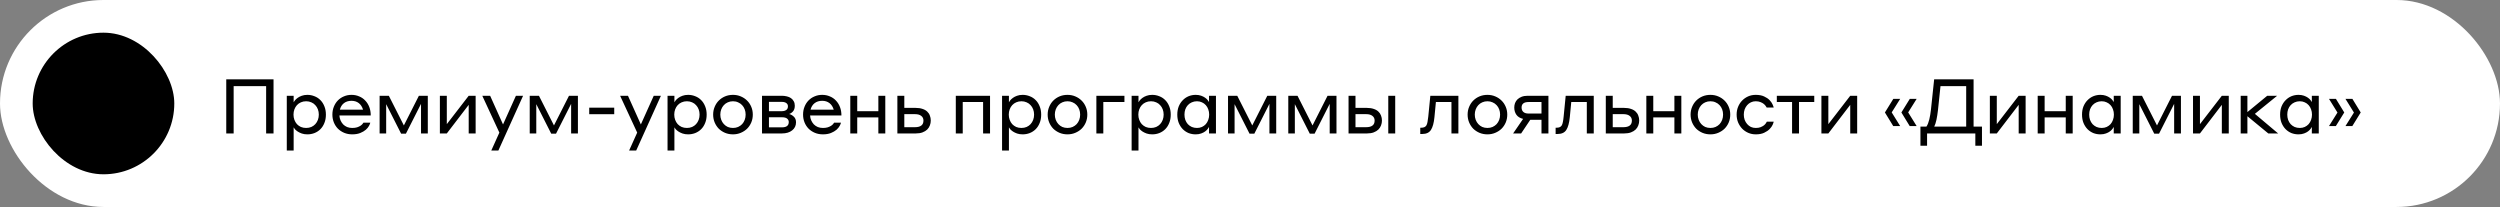
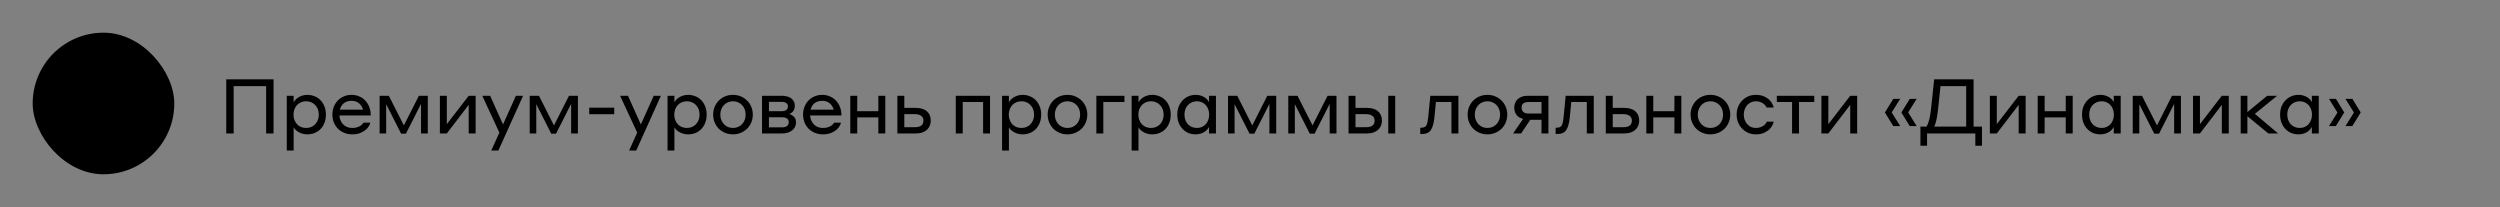
<svg xmlns="http://www.w3.org/2000/svg" width="459" height="38" viewBox="0 0 459 38" fill="none">
  <rect x="0" y="0" width="459" height="38" fill="#808080" stroke="none" />
-   <rect width="459" height="38" rx="19" fill="white" style="fill:white;fill-opacity:1;" />
  <rect x="6" y="6" width="26" height="26" rx="13" fill="#FF7377" style="fill:#FF7377;fill:color(display-p3 1 0.451 0.467);fill-opacity:1;" />
-   <path fill-rule="evenodd" clip-rule="evenodd" d="M12.333 19V20.667L16.917 20.25L14.833 27.75H16.5L24.833 19V16.917L20.667 17.333L22.333 11.083H20.667L12.333 19Z" fill="#EDEBCC" style="fill:#EDEBCC;fill:color(display-p3 0.929 0.922 0.8);fill-opacity:1;" />
  <path d="M41.54 14.56H50.22V24.5H48.862V15.82H42.898V24.5H41.54V14.56ZM53.914 27.636H52.654V17.584H53.914V18.774C53.951 18.69 54.031 18.573 54.152 18.424C54.282 18.265 54.45 18.111 54.656 17.962C54.861 17.813 55.108 17.687 55.398 17.584C55.697 17.472 56.042 17.416 56.434 17.416C56.891 17.416 57.325 17.5 57.736 17.668C58.156 17.827 58.52 18.065 58.828 18.382C59.136 18.69 59.379 19.068 59.556 19.516C59.742 19.964 59.836 20.473 59.836 21.042C59.836 21.621 59.742 22.134 59.556 22.582C59.379 23.03 59.136 23.408 58.828 23.716C58.52 24.024 58.156 24.262 57.736 24.43C57.325 24.589 56.891 24.668 56.434 24.668C56.051 24.668 55.711 24.617 55.412 24.514C55.123 24.411 54.87 24.29 54.656 24.15C54.45 24.01 54.282 23.87 54.152 23.73C54.031 23.581 53.951 23.464 53.914 23.38V27.636ZM53.886 21.042C53.886 21.387 53.942 21.709 54.054 22.008C54.166 22.307 54.32 22.568 54.516 22.792C54.721 23.007 54.964 23.179 55.244 23.31C55.533 23.431 55.855 23.492 56.21 23.492C56.555 23.492 56.873 23.431 57.162 23.31C57.451 23.179 57.694 23.007 57.89 22.792C58.095 22.568 58.254 22.307 58.366 22.008C58.478 21.709 58.534 21.387 58.534 21.042C58.534 20.697 58.478 20.375 58.366 20.076C58.254 19.777 58.095 19.521 57.89 19.306C57.694 19.082 57.451 18.909 57.162 18.788C56.873 18.657 56.555 18.592 56.21 18.592C55.855 18.592 55.533 18.657 55.244 18.788C54.964 18.909 54.721 19.082 54.516 19.306C54.32 19.521 54.166 19.777 54.054 20.076C53.942 20.375 53.886 20.697 53.886 21.042ZM64.54 17.416C65.044 17.416 65.511 17.509 65.94 17.696C66.379 17.873 66.752 18.13 67.06 18.466C67.378 18.793 67.625 19.189 67.802 19.656C67.98 20.113 68.068 20.627 68.068 21.196H62.314C62.333 21.523 62.403 21.826 62.524 22.106C62.646 22.377 62.804 22.619 63 22.834C63.206 23.039 63.448 23.203 63.728 23.324C64.018 23.436 64.33 23.492 64.666 23.492C65.012 23.492 65.306 23.455 65.548 23.38C65.8 23.296 66.006 23.203 66.164 23.1C66.332 22.988 66.458 22.881 66.542 22.778C66.636 22.666 66.696 22.582 66.724 22.526H67.984C67.956 22.675 67.877 22.871 67.746 23.114C67.616 23.357 67.42 23.595 67.158 23.828C66.897 24.052 66.561 24.248 66.15 24.416C65.74 24.584 65.245 24.668 64.666 24.668C64.134 24.668 63.644 24.575 63.196 24.388C62.748 24.201 62.361 23.945 62.034 23.618C61.717 23.291 61.47 22.909 61.292 22.47C61.115 22.022 61.026 21.546 61.026 21.042C61.026 20.519 61.115 20.039 61.292 19.6C61.47 19.152 61.712 18.769 62.02 18.452C62.338 18.125 62.711 17.873 63.14 17.696C63.57 17.509 64.036 17.416 64.54 17.416ZM64.54 18.508C63.98 18.508 63.514 18.653 63.14 18.942C62.776 19.231 62.529 19.628 62.398 20.132H66.654C66.496 19.609 66.234 19.208 65.87 18.928C65.506 18.648 65.063 18.508 64.54 18.508ZM69.697 17.584H71.391L74.149 23.03L76.907 17.584H78.545V24.5H77.299V19.068L74.527 24.542H73.645L70.901 19.124V24.5H69.697V17.584ZM80.761 17.584H82.035V22.792L86.053 17.584H87.327V24.5H86.053V19.25L82.035 24.5H80.761V17.584ZM91.502 27.636H90.2L91.684 24.346L88.548 17.584H89.99L92.356 22.848L94.722 17.584H96.038L91.502 27.636ZM97.257 17.584H98.951L101.709 23.03L104.467 17.584H106.105V24.5H104.859V19.068L102.087 24.542H101.205L98.461 19.124V24.5H97.257V17.584ZM108.181 19.768H112.773V20.972H108.181V19.768ZM116.807 27.636H115.505L116.989 24.346L113.853 17.584H115.295L117.661 22.848L120.027 17.584H121.343L116.807 27.636ZM123.821 27.636H122.561V17.584H123.821V18.774C123.859 18.69 123.938 18.573 124.059 18.424C124.19 18.265 124.358 18.111 124.563 17.962C124.769 17.813 125.016 17.687 125.305 17.584C125.604 17.472 125.949 17.416 126.341 17.416C126.799 17.416 127.233 17.5 127.643 17.668C128.063 17.827 128.427 18.065 128.735 18.382C129.043 18.69 129.286 19.068 129.463 19.516C129.65 19.964 129.743 20.473 129.743 21.042C129.743 21.621 129.65 22.134 129.463 22.582C129.286 23.03 129.043 23.408 128.735 23.716C128.427 24.024 128.063 24.262 127.643 24.43C127.233 24.589 126.799 24.668 126.341 24.668C125.959 24.668 125.618 24.617 125.319 24.514C125.03 24.411 124.778 24.29 124.563 24.15C124.358 24.01 124.19 23.87 124.059 23.73C123.938 23.581 123.859 23.464 123.821 23.38V27.636ZM123.793 21.042C123.793 21.387 123.849 21.709 123.961 22.008C124.073 22.307 124.227 22.568 124.423 22.792C124.629 23.007 124.871 23.179 125.151 23.31C125.441 23.431 125.763 23.492 126.117 23.492C126.463 23.492 126.78 23.431 127.069 23.31C127.359 23.179 127.601 23.007 127.797 22.792C128.003 22.568 128.161 22.307 128.273 22.008C128.385 21.709 128.441 21.387 128.441 21.042C128.441 20.697 128.385 20.375 128.273 20.076C128.161 19.777 128.003 19.521 127.797 19.306C127.601 19.082 127.359 18.909 127.069 18.788C126.78 18.657 126.463 18.592 126.117 18.592C125.763 18.592 125.441 18.657 125.151 18.788C124.871 18.909 124.629 19.082 124.423 19.306C124.227 19.521 124.073 19.777 123.961 20.076C123.849 20.375 123.793 20.697 123.793 21.042ZM134.574 17.416C135.087 17.416 135.563 17.509 136.002 17.696C136.45 17.883 136.837 18.139 137.164 18.466C137.491 18.783 137.747 19.166 137.934 19.614C138.121 20.053 138.214 20.529 138.214 21.042C138.214 21.555 138.121 22.036 137.934 22.484C137.747 22.923 137.491 23.305 137.164 23.632C136.837 23.949 136.45 24.201 136.002 24.388C135.563 24.575 135.087 24.668 134.574 24.668C134.051 24.668 133.566 24.575 133.118 24.388C132.679 24.201 132.297 23.949 131.97 23.632C131.653 23.305 131.401 22.923 131.214 22.484C131.027 22.036 130.934 21.555 130.934 21.042C130.934 20.529 131.027 20.053 131.214 19.614C131.401 19.166 131.653 18.783 131.97 18.466C132.297 18.139 132.679 17.883 133.118 17.696C133.566 17.509 134.051 17.416 134.574 17.416ZM134.574 23.492C134.919 23.492 135.232 23.431 135.512 23.31C135.801 23.179 136.049 23.007 136.254 22.792C136.459 22.568 136.618 22.307 136.73 22.008C136.842 21.709 136.898 21.387 136.898 21.042C136.898 20.697 136.842 20.375 136.73 20.076C136.618 19.777 136.459 19.521 136.254 19.306C136.049 19.082 135.801 18.909 135.512 18.788C135.232 18.657 134.919 18.592 134.574 18.592C134.229 18.592 133.911 18.657 133.622 18.788C133.342 18.909 133.099 19.082 132.894 19.306C132.689 19.53 132.53 19.791 132.418 20.09C132.306 20.389 132.25 20.706 132.25 21.042C132.25 21.378 132.306 21.695 132.418 21.994C132.53 22.293 132.689 22.554 132.894 22.778C133.099 23.002 133.342 23.179 133.622 23.31C133.911 23.431 134.229 23.492 134.574 23.492ZM139.905 17.584H143.545C143.872 17.584 144.18 17.621 144.469 17.696C144.758 17.761 145.01 17.869 145.225 18.018C145.44 18.167 145.608 18.359 145.729 18.592C145.86 18.816 145.925 19.087 145.925 19.404C145.925 19.843 145.818 20.188 145.603 20.44C145.388 20.683 145.15 20.846 144.889 20.93C145.216 21.014 145.505 21.182 145.757 21.434C146.018 21.677 146.149 22.017 146.149 22.456C146.149 23.072 145.911 23.567 145.435 23.94C144.968 24.313 144.343 24.5 143.559 24.5H139.905V17.584ZM141.179 18.704V20.412H143.545C143.872 20.412 144.138 20.342 144.343 20.202C144.558 20.062 144.665 19.833 144.665 19.516C144.665 19.264 144.567 19.068 144.371 18.928C144.175 18.779 143.9 18.704 143.545 18.704H141.179ZM141.179 21.532V23.38H143.573C144.404 23.38 144.819 23.053 144.819 22.4C144.819 22.157 144.721 21.952 144.525 21.784C144.329 21.616 144.016 21.532 143.587 21.532H141.179ZM150.958 17.416C151.462 17.416 151.928 17.509 152.358 17.696C152.796 17.873 153.17 18.13 153.478 18.466C153.795 18.793 154.042 19.189 154.22 19.656C154.397 20.113 154.486 20.627 154.486 21.196H148.732C148.75 21.523 148.82 21.826 148.942 22.106C149.063 22.377 149.222 22.619 149.418 22.834C149.623 23.039 149.866 23.203 150.146 23.324C150.435 23.436 150.748 23.492 151.084 23.492C151.429 23.492 151.723 23.455 151.966 23.38C152.218 23.296 152.423 23.203 152.582 23.1C152.75 22.988 152.876 22.881 152.96 22.778C153.053 22.666 153.114 22.582 153.142 22.526H154.402C154.374 22.675 154.294 22.871 154.164 23.114C154.033 23.357 153.837 23.595 153.576 23.828C153.314 24.052 152.978 24.248 152.568 24.416C152.157 24.584 151.662 24.668 151.084 24.668C150.552 24.668 150.062 24.575 149.614 24.388C149.166 24.201 148.778 23.945 148.452 23.618C148.134 23.291 147.887 22.909 147.71 22.47C147.532 22.022 147.444 21.546 147.444 21.042C147.444 20.519 147.532 20.039 147.71 19.6C147.887 19.152 148.13 18.769 148.438 18.452C148.755 18.125 149.128 17.873 149.558 17.696C149.987 17.509 150.454 17.416 150.958 17.416ZM150.958 18.508C150.398 18.508 149.931 18.653 149.558 18.942C149.194 19.231 148.946 19.628 148.816 20.132H153.072C152.913 19.609 152.652 19.208 152.288 18.928C151.924 18.648 151.48 18.508 150.958 18.508ZM156.114 17.584H157.388V20.412H161.266V17.584H162.54V24.5H161.266V21.56H157.388V24.5H156.114V17.584ZM168.132 19.81C168.608 19.81 169.019 19.871 169.364 19.992C169.719 20.104 170.008 20.267 170.232 20.482C170.456 20.687 170.62 20.935 170.722 21.224C170.834 21.504 170.89 21.807 170.89 22.134C170.89 22.442 170.834 22.741 170.722 23.03C170.62 23.31 170.456 23.562 170.232 23.786C170.008 24.001 169.724 24.173 169.378 24.304C169.033 24.435 168.622 24.5 168.146 24.5H164.758V17.584H166.032V19.81H168.132ZM166.032 20.958V23.352H167.992C168.496 23.352 168.879 23.254 169.14 23.058C169.411 22.862 169.546 22.554 169.546 22.134C169.546 21.77 169.411 21.485 169.14 21.28C168.879 21.065 168.496 20.958 167.992 20.958H166.032ZM175.485 17.584H181.771V24.5H180.497V18.732H176.759V24.5H175.485V17.584ZM185.239 27.636H183.979V17.584H185.239V18.774C185.276 18.69 185.355 18.573 185.477 18.424C185.607 18.265 185.775 18.111 185.981 17.962C186.186 17.813 186.433 17.687 186.723 17.584C187.021 17.472 187.367 17.416 187.759 17.416C188.216 17.416 188.65 17.5 189.061 17.668C189.481 17.827 189.845 18.065 190.153 18.382C190.461 18.69 190.703 19.068 190.881 19.516C191.067 19.964 191.161 20.473 191.161 21.042C191.161 21.621 191.067 22.134 190.881 22.582C190.703 23.03 190.461 23.408 190.153 23.716C189.845 24.024 189.481 24.262 189.061 24.43C188.65 24.589 188.216 24.668 187.759 24.668C187.376 24.668 187.035 24.617 186.737 24.514C186.447 24.411 186.195 24.29 185.981 24.15C185.775 24.01 185.607 23.87 185.477 23.73C185.355 23.581 185.276 23.464 185.239 23.38V27.636ZM185.211 21.042C185.211 21.387 185.267 21.709 185.379 22.008C185.491 22.307 185.645 22.568 185.841 22.792C186.046 23.007 186.289 23.179 186.569 23.31C186.858 23.431 187.18 23.492 187.535 23.492C187.88 23.492 188.197 23.431 188.487 23.31C188.776 23.179 189.019 23.007 189.215 22.792C189.42 22.568 189.579 22.307 189.691 22.008C189.803 21.709 189.859 21.387 189.859 21.042C189.859 20.697 189.803 20.375 189.691 20.076C189.579 19.777 189.42 19.521 189.215 19.306C189.019 19.082 188.776 18.909 188.487 18.788C188.197 18.657 187.88 18.592 187.535 18.592C187.18 18.592 186.858 18.657 186.569 18.788C186.289 18.909 186.046 19.082 185.841 19.306C185.645 19.521 185.491 19.777 185.379 20.076C185.267 20.375 185.211 20.697 185.211 21.042ZM195.991 17.416C196.505 17.416 196.981 17.509 197.419 17.696C197.867 17.883 198.255 18.139 198.581 18.466C198.908 18.783 199.165 19.166 199.351 19.614C199.538 20.053 199.631 20.529 199.631 21.042C199.631 21.555 199.538 22.036 199.351 22.484C199.165 22.923 198.908 23.305 198.581 23.632C198.255 23.949 197.867 24.201 197.419 24.388C196.981 24.575 196.505 24.668 195.991 24.668C195.469 24.668 194.983 24.575 194.535 24.388C194.097 24.201 193.714 23.949 193.387 23.632C193.07 23.305 192.818 22.923 192.631 22.484C192.445 22.036 192.351 21.555 192.351 21.042C192.351 20.529 192.445 20.053 192.631 19.614C192.818 19.166 193.07 18.783 193.387 18.466C193.714 18.139 194.097 17.883 194.535 17.696C194.983 17.509 195.469 17.416 195.991 17.416ZM195.991 23.492C196.337 23.492 196.649 23.431 196.929 23.31C197.219 23.179 197.466 23.007 197.671 22.792C197.877 22.568 198.035 22.307 198.147 22.008C198.259 21.709 198.315 21.387 198.315 21.042C198.315 20.697 198.259 20.375 198.147 20.076C198.035 19.777 197.877 19.521 197.671 19.306C197.466 19.082 197.219 18.909 196.929 18.788C196.649 18.657 196.337 18.592 195.991 18.592C195.646 18.592 195.329 18.657 195.039 18.788C194.759 18.909 194.517 19.082 194.311 19.306C194.106 19.53 193.947 19.791 193.835 20.09C193.723 20.389 193.667 20.706 193.667 21.042C193.667 21.378 193.723 21.695 193.835 21.994C193.947 22.293 194.106 22.554 194.311 22.778C194.517 23.002 194.759 23.179 195.039 23.31C195.329 23.431 195.646 23.492 195.991 23.492ZM201.294 17.584H206.446V18.732H202.568V24.5H201.294V17.584ZM209.026 27.636H207.766V17.584H209.026V18.774C209.063 18.69 209.142 18.573 209.264 18.424C209.394 18.265 209.562 18.111 209.768 17.962C209.973 17.813 210.22 17.687 210.51 17.584C210.808 17.472 211.154 17.416 211.546 17.416C212.003 17.416 212.437 17.5 212.848 17.668C213.268 17.827 213.632 18.065 213.94 18.382C214.248 18.69 214.49 19.068 214.668 19.516C214.854 19.964 214.948 20.473 214.948 21.042C214.948 21.621 214.854 22.134 214.668 22.582C214.49 23.03 214.248 23.408 213.94 23.716C213.632 24.024 213.268 24.262 212.848 24.43C212.437 24.589 212.003 24.668 211.546 24.668C211.163 24.668 210.822 24.617 210.524 24.514C210.234 24.411 209.982 24.29 209.768 24.15C209.562 24.01 209.394 23.87 209.264 23.73C209.142 23.581 209.063 23.464 209.026 23.38V27.636ZM208.998 21.042C208.998 21.387 209.054 21.709 209.166 22.008C209.278 22.307 209.432 22.568 209.628 22.792C209.833 23.007 210.076 23.179 210.356 23.31C210.645 23.431 210.967 23.492 211.322 23.492C211.667 23.492 211.984 23.431 212.274 23.31C212.563 23.179 212.806 23.007 213.002 22.792C213.207 22.568 213.366 22.307 213.478 22.008C213.59 21.709 213.646 21.387 213.646 21.042C213.646 20.697 213.59 20.375 213.478 20.076C213.366 19.777 213.207 19.521 213.002 19.306C212.806 19.082 212.563 18.909 212.274 18.788C211.984 18.657 211.667 18.592 211.322 18.592C210.967 18.592 210.645 18.657 210.356 18.788C210.076 18.909 209.833 19.082 209.628 19.306C209.432 19.521 209.278 19.777 209.166 20.076C209.054 20.375 208.998 20.697 208.998 21.042ZM221.976 23.31C221.929 23.394 221.85 23.515 221.738 23.674C221.626 23.823 221.472 23.973 221.276 24.122C221.08 24.271 220.837 24.397 220.548 24.5C220.259 24.612 219.918 24.668 219.526 24.668C219.069 24.668 218.635 24.589 218.224 24.43C217.823 24.262 217.468 24.024 217.16 23.716C216.852 23.399 216.605 23.016 216.418 22.568C216.241 22.12 216.152 21.611 216.152 21.042C216.152 20.482 216.241 19.978 216.418 19.53C216.605 19.082 216.852 18.704 217.16 18.396C217.468 18.079 217.823 17.836 218.224 17.668C218.635 17.5 219.069 17.416 219.526 17.416C219.899 17.416 220.231 17.467 220.52 17.57C220.809 17.673 221.052 17.794 221.248 17.934C221.453 18.074 221.612 18.219 221.724 18.368C221.845 18.517 221.929 18.639 221.976 18.732V17.584H223.25V24.5H221.976V23.31ZM222.004 21.042C222.004 20.697 221.948 20.375 221.836 20.076C221.733 19.777 221.584 19.521 221.388 19.306C221.192 19.082 220.954 18.909 220.674 18.788C220.403 18.657 220.1 18.592 219.764 18.592C219.419 18.592 219.101 18.657 218.812 18.788C218.532 18.909 218.289 19.082 218.084 19.306C217.888 19.521 217.734 19.777 217.622 20.076C217.519 20.375 217.468 20.697 217.468 21.042C217.468 21.387 217.519 21.709 217.622 22.008C217.734 22.307 217.888 22.568 218.084 22.792C218.289 23.007 218.532 23.179 218.812 23.31C219.101 23.431 219.419 23.492 219.764 23.492C220.1 23.492 220.403 23.431 220.674 23.31C220.954 23.179 221.192 23.007 221.388 22.792C221.584 22.568 221.733 22.307 221.836 22.008C221.948 21.709 222.004 21.387 222.004 21.042ZM225.465 17.584H227.159L229.917 23.03L232.675 17.584H234.313V24.5H233.067V19.068L230.295 24.542H229.413L226.669 19.124V24.5H225.465V17.584ZM236.529 17.584H238.223L240.981 23.03L243.739 17.584H245.377V24.5H244.131V19.068L241.359 24.542H240.477L237.733 19.124V24.5H236.529V17.584ZM250.967 19.81C251.443 19.81 251.854 19.871 252.199 19.992C252.554 20.104 252.843 20.267 253.067 20.482C253.291 20.687 253.455 20.935 253.557 21.224C253.669 21.504 253.725 21.807 253.725 22.134C253.725 22.442 253.669 22.741 253.557 23.03C253.455 23.31 253.291 23.562 253.067 23.786C252.843 24.001 252.559 24.173 252.213 24.304C251.868 24.435 251.457 24.5 250.981 24.5H247.593V17.584H248.867V19.81H250.967ZM248.867 20.958V23.352H250.827C251.331 23.352 251.714 23.254 251.975 23.058C252.246 22.862 252.381 22.554 252.381 22.134C252.381 21.77 252.246 21.485 251.975 21.28C251.714 21.065 251.331 20.958 250.827 20.958H248.867ZM254.887 17.584H256.161V24.5H254.887V17.584ZM262.608 17.584H267.76V24.5H266.486V18.732H263.63L263.364 21.504C263.261 22.568 263.046 23.352 262.72 23.856C262.402 24.351 261.875 24.598 261.138 24.598H260.76V23.45H260.928C261.161 23.45 261.352 23.417 261.502 23.352C261.66 23.287 261.786 23.179 261.88 23.03C261.973 22.871 262.043 22.661 262.09 22.4C262.146 22.139 262.192 21.812 262.23 21.42L262.608 17.584ZM273.094 17.416C273.607 17.416 274.083 17.509 274.522 17.696C274.97 17.883 275.357 18.139 275.684 18.466C276.011 18.783 276.267 19.166 276.454 19.614C276.641 20.053 276.734 20.529 276.734 21.042C276.734 21.555 276.641 22.036 276.454 22.484C276.267 22.923 276.011 23.305 275.684 23.632C275.357 23.949 274.97 24.201 274.522 24.388C274.083 24.575 273.607 24.668 273.094 24.668C272.571 24.668 272.086 24.575 271.638 24.388C271.199 24.201 270.817 23.949 270.49 23.632C270.173 23.305 269.921 22.923 269.734 22.484C269.547 22.036 269.454 21.555 269.454 21.042C269.454 20.529 269.547 20.053 269.734 19.614C269.921 19.166 270.173 18.783 270.49 18.466C270.817 18.139 271.199 17.883 271.638 17.696C272.086 17.509 272.571 17.416 273.094 17.416ZM273.094 23.492C273.439 23.492 273.752 23.431 274.032 23.31C274.321 23.179 274.569 23.007 274.774 22.792C274.979 22.568 275.138 22.307 275.25 22.008C275.362 21.709 275.418 21.387 275.418 21.042C275.418 20.697 275.362 20.375 275.25 20.076C275.138 19.777 274.979 19.521 274.774 19.306C274.569 19.082 274.321 18.909 274.032 18.788C273.752 18.657 273.439 18.592 273.094 18.592C272.749 18.592 272.431 18.657 272.142 18.788C271.862 18.909 271.619 19.082 271.414 19.306C271.209 19.53 271.05 19.791 270.938 20.09C270.826 20.389 270.77 20.706 270.77 21.042C270.77 21.378 270.826 21.695 270.938 21.994C271.05 22.293 271.209 22.554 271.414 22.778C271.619 23.002 271.862 23.179 272.142 23.31C272.431 23.431 272.749 23.492 273.094 23.492ZM283.017 24.5V21.994H280.959L279.279 24.5H277.809L279.643 21.826C279.083 21.695 278.672 21.443 278.411 21.07C278.15 20.697 278.019 20.253 278.019 19.74C278.019 19.46 278.066 19.189 278.159 18.928C278.262 18.667 278.411 18.438 278.607 18.242C278.812 18.046 279.069 17.887 279.377 17.766C279.685 17.645 280.054 17.584 280.483 17.584H284.291V24.5H283.017ZM283.017 20.846V18.732H280.637C279.788 18.732 279.363 19.068 279.363 19.74C279.363 20.085 279.47 20.356 279.685 20.552C279.9 20.748 280.217 20.846 280.637 20.846H283.017ZM287.461 17.584H292.613V24.5H291.339V18.732H288.483L288.217 21.504C288.114 22.568 287.9 23.352 287.573 23.856C287.256 24.351 286.728 24.598 285.991 24.598H285.613V23.45H285.781C286.014 23.45 286.206 23.417 286.355 23.352C286.514 23.287 286.64 23.179 286.733 23.03C286.826 22.871 286.896 22.661 286.943 22.4C286.999 22.139 287.046 21.812 287.083 21.42L287.461 17.584ZM298.199 19.81C298.675 19.81 299.086 19.871 299.431 19.992C299.786 20.104 300.075 20.267 300.299 20.482C300.523 20.687 300.687 20.935 300.789 21.224C300.901 21.504 300.957 21.807 300.957 22.134C300.957 22.442 300.901 22.741 300.789 23.03C300.687 23.31 300.523 23.562 300.299 23.786C300.075 24.001 299.791 24.173 299.445 24.304C299.1 24.435 298.689 24.5 298.213 24.5H294.825V17.584H296.099V19.81H298.199ZM296.099 20.958V23.352H298.059C298.563 23.352 298.946 23.254 299.207 23.058C299.478 22.862 299.613 22.554 299.613 22.134C299.613 21.77 299.478 21.485 299.207 21.28C298.946 21.065 298.563 20.958 298.059 20.958H296.099ZM302.267 17.584H303.541V20.412H307.419V17.584H308.693V24.5H307.419V21.56H303.541V24.5H302.267V17.584ZM314.033 17.416C314.546 17.416 315.022 17.509 315.461 17.696C315.909 17.883 316.296 18.139 316.623 18.466C316.95 18.783 317.206 19.166 317.393 19.614C317.58 20.053 317.673 20.529 317.673 21.042C317.673 21.555 317.58 22.036 317.393 22.484C317.206 22.923 316.95 23.305 316.623 23.632C316.296 23.949 315.909 24.201 315.461 24.388C315.022 24.575 314.546 24.668 314.033 24.668C313.51 24.668 313.025 24.575 312.577 24.388C312.138 24.201 311.756 23.949 311.429 23.632C311.112 23.305 310.86 22.923 310.673 22.484C310.486 22.036 310.393 21.555 310.393 21.042C310.393 20.529 310.486 20.053 310.673 19.614C310.86 19.166 311.112 18.783 311.429 18.466C311.756 18.139 312.138 17.883 312.577 17.696C313.025 17.509 313.51 17.416 314.033 17.416ZM314.033 23.492C314.378 23.492 314.691 23.431 314.971 23.31C315.26 23.179 315.508 23.007 315.713 22.792C315.918 22.568 316.077 22.307 316.189 22.008C316.301 21.709 316.357 21.387 316.357 21.042C316.357 20.697 316.301 20.375 316.189 20.076C316.077 19.777 315.918 19.521 315.713 19.306C315.508 19.082 315.26 18.909 314.971 18.788C314.691 18.657 314.378 18.592 314.033 18.592C313.688 18.592 313.37 18.657 313.081 18.788C312.801 18.909 312.558 19.082 312.353 19.306C312.148 19.53 311.989 19.791 311.877 20.09C311.765 20.389 311.709 20.706 311.709 21.042C311.709 21.378 311.765 21.695 311.877 21.994C311.989 22.293 312.148 22.554 312.353 22.778C312.558 23.002 312.801 23.179 313.081 23.31C313.37 23.431 313.688 23.492 314.033 23.492ZM324.362 19.74C324.334 19.684 324.278 19.595 324.194 19.474C324.11 19.343 323.989 19.213 323.83 19.082C323.672 18.951 323.471 18.839 323.228 18.746C322.986 18.643 322.692 18.592 322.346 18.592C322.029 18.592 321.735 18.657 321.464 18.788C321.203 18.909 320.974 19.082 320.778 19.306C320.582 19.53 320.428 19.791 320.316 20.09C320.214 20.389 320.162 20.706 320.162 21.042C320.162 21.378 320.214 21.695 320.316 21.994C320.428 22.293 320.582 22.554 320.778 22.778C320.974 23.002 321.203 23.179 321.464 23.31C321.735 23.431 322.034 23.492 322.36 23.492C322.706 23.492 323 23.445 323.242 23.352C323.494 23.249 323.7 23.137 323.858 23.016C324.017 22.885 324.138 22.755 324.222 22.624C324.306 22.493 324.362 22.4 324.39 22.344H325.65C325.632 22.465 325.566 22.657 325.454 22.918C325.342 23.17 325.16 23.427 324.908 23.688C324.656 23.949 324.32 24.178 323.9 24.374C323.49 24.57 322.976 24.668 322.36 24.668C321.866 24.668 321.404 24.575 320.974 24.388C320.545 24.201 320.172 23.945 319.854 23.618C319.546 23.291 319.299 22.909 319.112 22.47C318.935 22.031 318.846 21.555 318.846 21.042C318.846 20.529 318.935 20.053 319.112 19.614C319.29 19.175 319.537 18.793 319.854 18.466C320.172 18.139 320.54 17.883 320.96 17.696C321.39 17.509 321.852 17.416 322.346 17.416C322.972 17.416 323.49 17.514 323.9 17.71C324.311 17.897 324.642 18.121 324.894 18.382C325.146 18.643 325.328 18.905 325.44 19.166C325.552 19.418 325.622 19.609 325.65 19.74H324.362ZM329.024 18.732H326.224V17.584H333.098V18.732H330.298V24.5H329.024V18.732ZM334.411 17.584H335.685V22.792L339.703 17.584H340.977V24.5H339.703V19.25L335.685 24.5H334.411V17.584ZM347.317 20.636L348.871 23.142H347.597L346.071 20.65L347.611 18.158H348.871L347.317 20.636ZM350.341 20.636L351.895 23.142H350.621L349.095 20.65L350.635 18.158H351.895L350.341 20.636ZM360.992 15.82H356.274L355.812 20.216C355.737 20.869 355.644 21.462 355.532 21.994C355.42 22.517 355.285 22.932 355.126 23.24H360.992V15.82ZM362.35 14.56V23.24H363.89V26.754H362.672V24.5H353.81V26.754H352.592V23.24H353.698C353.913 22.913 354.085 22.479 354.216 21.938C354.347 21.397 354.449 20.79 354.524 20.118L355.112 14.56H362.35ZM365.338 17.584H366.612V22.792L370.63 17.584H371.904V24.5H370.63V19.25L366.612 24.5H365.338V17.584ZM374.12 17.584H375.394V20.412H379.272V17.584H380.546V24.5H379.272V21.56H375.394V24.5H374.12V17.584ZM388.084 23.31C388.037 23.394 387.958 23.515 387.846 23.674C387.734 23.823 387.58 23.973 387.384 24.122C387.188 24.271 386.945 24.397 386.656 24.5C386.367 24.612 386.026 24.668 385.634 24.668C385.177 24.668 384.743 24.589 384.332 24.43C383.931 24.262 383.576 24.024 383.268 23.716C382.96 23.399 382.713 23.016 382.526 22.568C382.349 22.12 382.26 21.611 382.26 21.042C382.26 20.482 382.349 19.978 382.526 19.53C382.713 19.082 382.96 18.704 383.268 18.396C383.576 18.079 383.931 17.836 384.332 17.668C384.743 17.5 385.177 17.416 385.634 17.416C386.007 17.416 386.339 17.467 386.628 17.57C386.917 17.673 387.16 17.794 387.356 17.934C387.561 18.074 387.72 18.219 387.832 18.368C387.953 18.517 388.037 18.639 388.084 18.732V17.584H389.358V24.5H388.084V23.31ZM388.112 21.042C388.112 20.697 388.056 20.375 387.944 20.076C387.841 19.777 387.692 19.521 387.496 19.306C387.3 19.082 387.062 18.909 386.782 18.788C386.511 18.657 386.208 18.592 385.872 18.592C385.527 18.592 385.209 18.657 384.92 18.788C384.64 18.909 384.397 19.082 384.192 19.306C383.996 19.521 383.842 19.777 383.73 20.076C383.627 20.375 383.576 20.697 383.576 21.042C383.576 21.387 383.627 21.709 383.73 22.008C383.842 22.307 383.996 22.568 384.192 22.792C384.397 23.007 384.64 23.179 384.92 23.31C385.209 23.431 385.527 23.492 385.872 23.492C386.208 23.492 386.511 23.431 386.782 23.31C387.062 23.179 387.3 23.007 387.496 22.792C387.692 22.568 387.841 22.307 387.944 22.008C388.056 21.709 388.112 21.387 388.112 21.042ZM391.572 17.584H393.266L396.024 23.03L398.782 17.584H400.42V24.5H399.174V19.068L396.402 24.542H395.52L392.776 19.124V24.5H391.572V17.584ZM402.637 17.584H403.911V22.792L407.929 17.584H409.203V24.5H407.929V19.25L403.911 24.5H402.637V17.584ZM411.39 17.584H412.622V20.58L416.262 17.584H418.082L413.994 20.902L418.264 24.5H416.458L412.622 21.336V24.5H411.39V17.584ZM424.453 23.31C424.406 23.394 424.327 23.515 424.215 23.674C424.103 23.823 423.949 23.973 423.753 24.122C423.557 24.271 423.314 24.397 423.025 24.5C422.735 24.612 422.395 24.668 422.003 24.668C421.545 24.668 421.111 24.589 420.701 24.43C420.299 24.262 419.945 24.024 419.637 23.716C419.329 23.399 419.081 23.016 418.895 22.568C418.717 22.12 418.629 21.611 418.629 21.042C418.629 20.482 418.717 19.978 418.895 19.53C419.081 19.082 419.329 18.704 419.637 18.396C419.945 18.079 420.299 17.836 420.701 17.668C421.111 17.5 421.545 17.416 422.003 17.416C422.376 17.416 422.707 17.467 422.997 17.57C423.286 17.673 423.529 17.794 423.725 17.934C423.93 18.074 424.089 18.219 424.201 18.368C424.322 18.517 424.406 18.639 424.453 18.732V17.584H425.727V24.5H424.453V23.31ZM424.481 21.042C424.481 20.697 424.425 20.375 424.313 20.076C424.21 19.777 424.061 19.521 423.865 19.306C423.669 19.082 423.431 18.909 423.151 18.788C422.88 18.657 422.577 18.592 422.241 18.592C421.895 18.592 421.578 18.657 421.289 18.788C421.009 18.909 420.766 19.082 420.561 19.306C420.365 19.521 420.211 19.777 420.099 20.076C419.996 20.375 419.945 20.697 419.945 21.042C419.945 21.387 419.996 21.709 420.099 22.008C420.211 22.307 420.365 22.568 420.561 22.792C420.766 23.007 421.009 23.179 421.289 23.31C421.578 23.431 421.895 23.492 422.241 23.492C422.577 23.492 422.88 23.431 423.151 23.31C423.431 23.179 423.669 23.007 423.865 22.792C424.061 22.568 424.21 22.307 424.313 22.008C424.425 21.709 424.481 21.387 424.481 21.042ZM431.889 23.142H430.629L432.183 20.664L430.629 18.158H431.903L433.429 20.65L431.889 23.142ZM428.865 23.142H427.605L429.159 20.664L427.605 18.158H428.879L430.405 20.65L428.865 23.142Z" fill="#022028" style="fill:#022028;fill:color(display-p3 0.008 0.126 0.157);fill-opacity:1;" />
</svg>